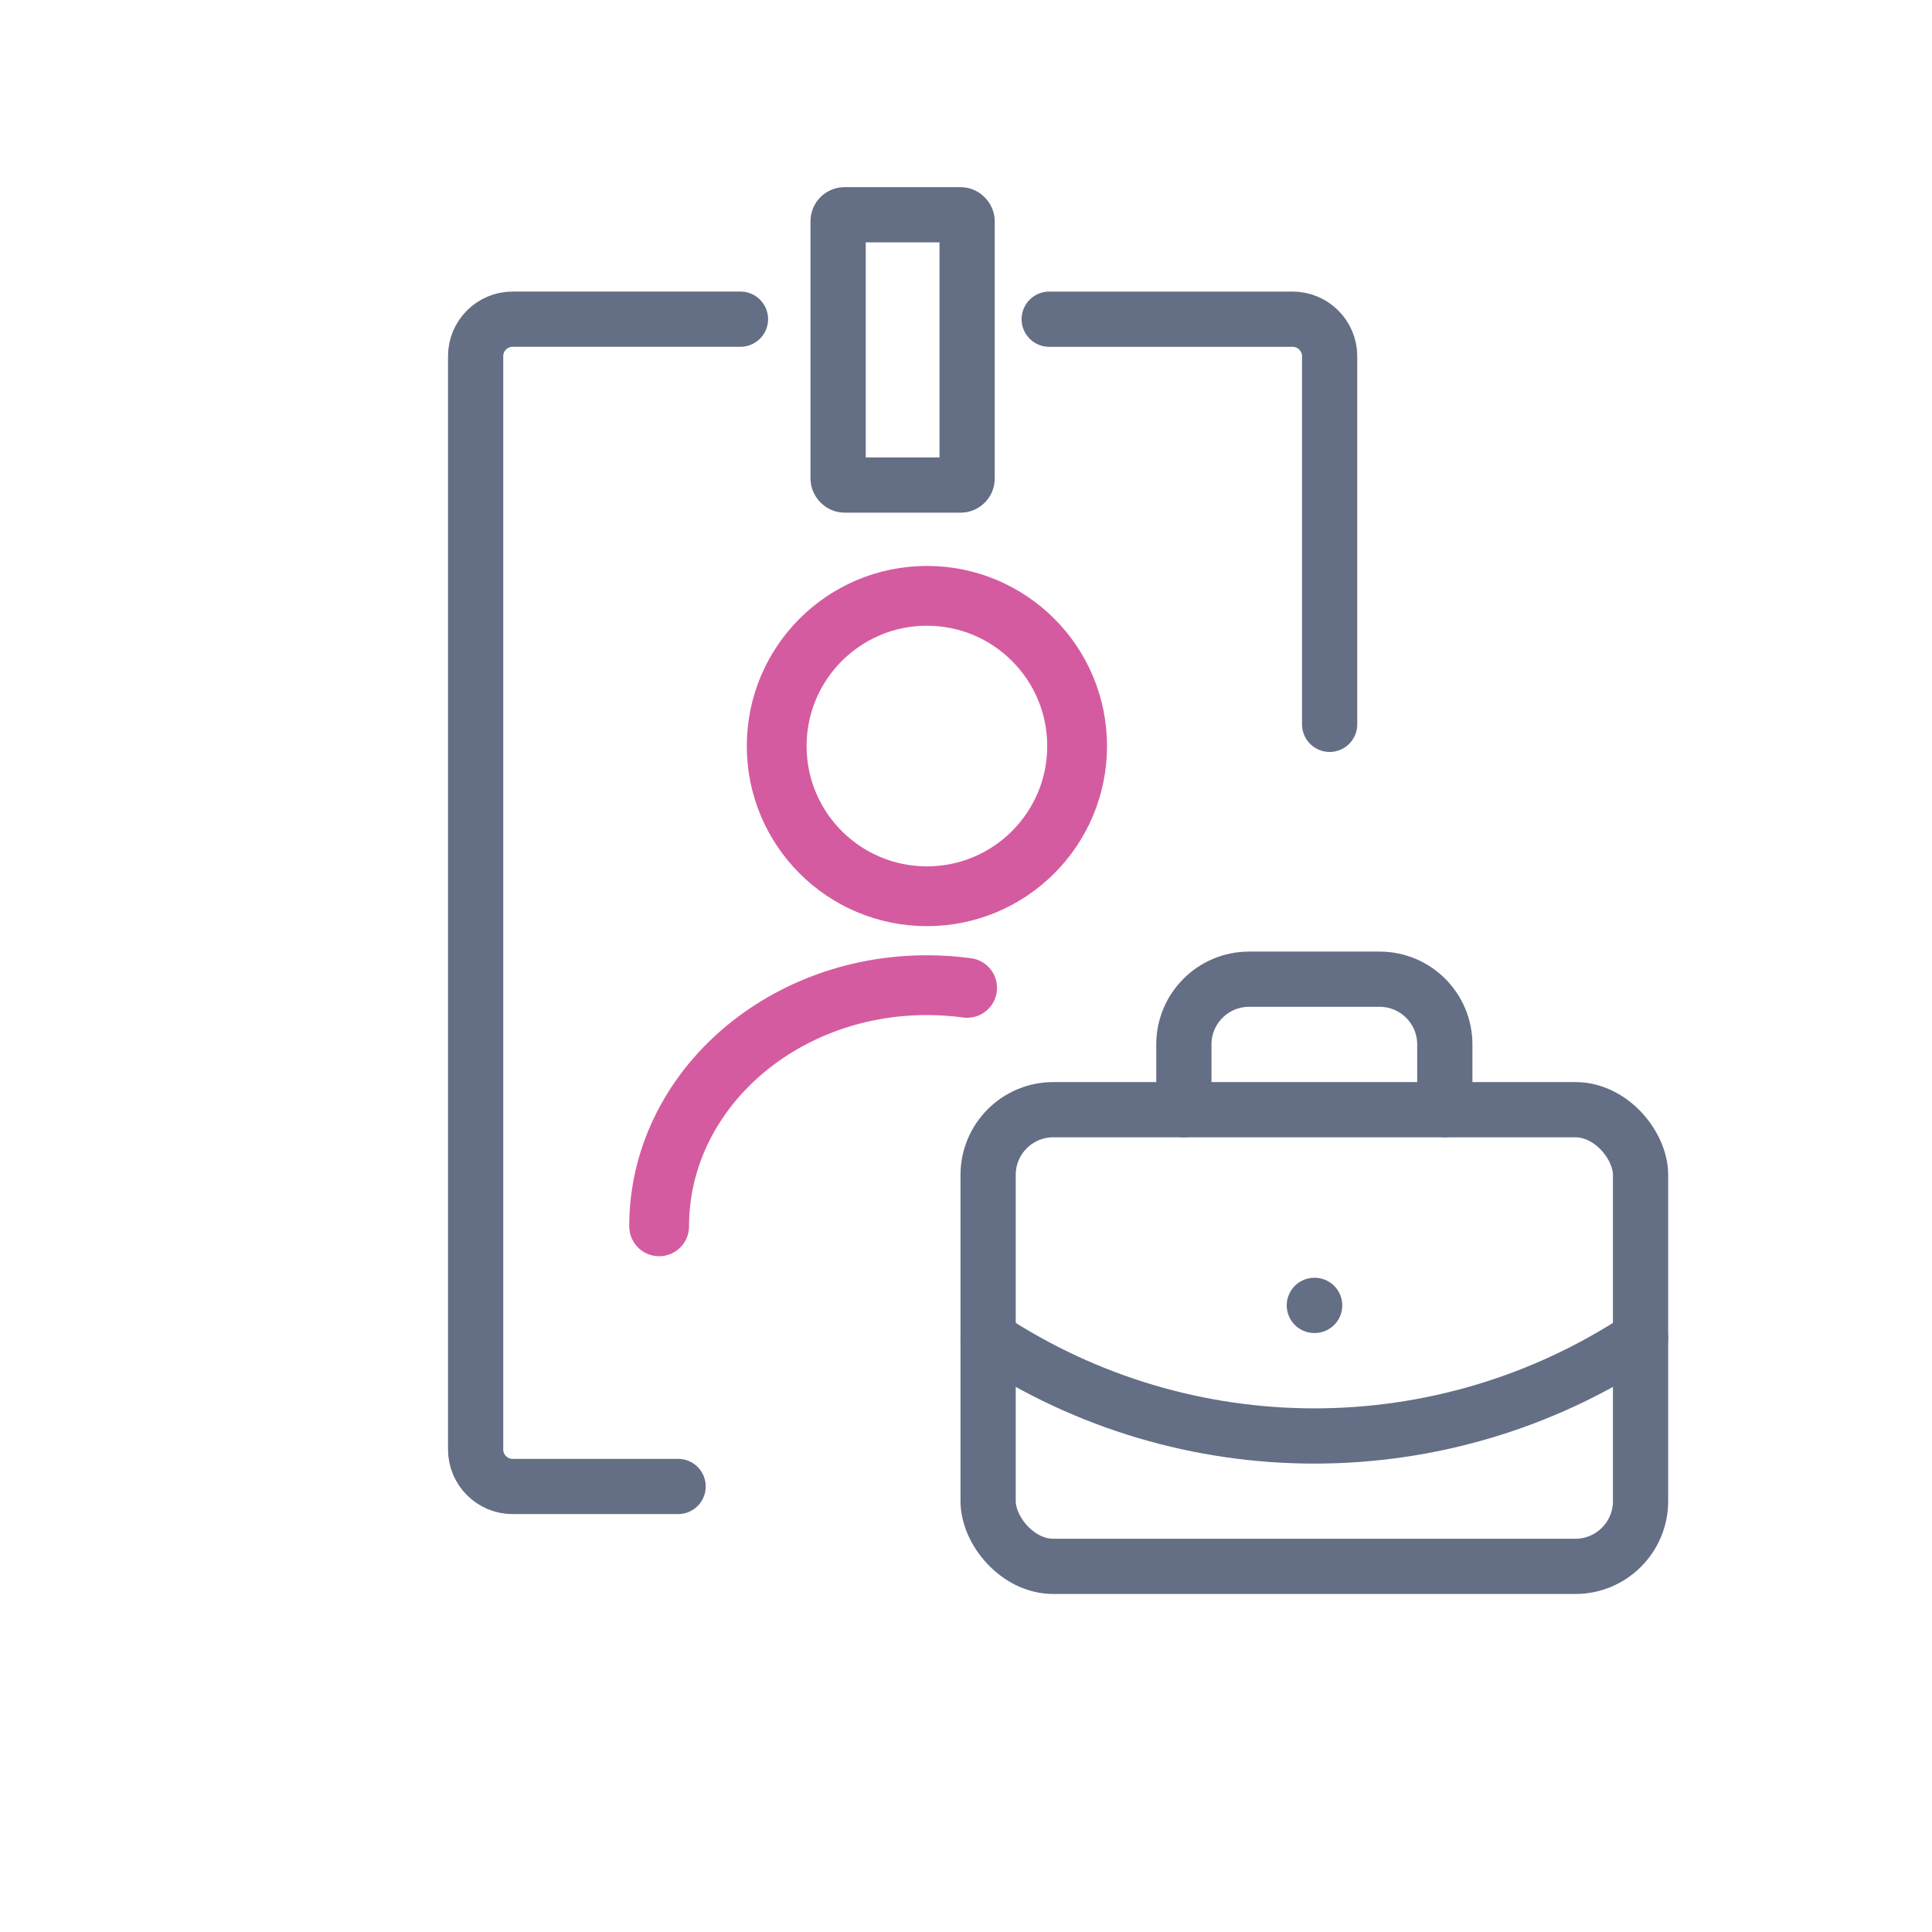
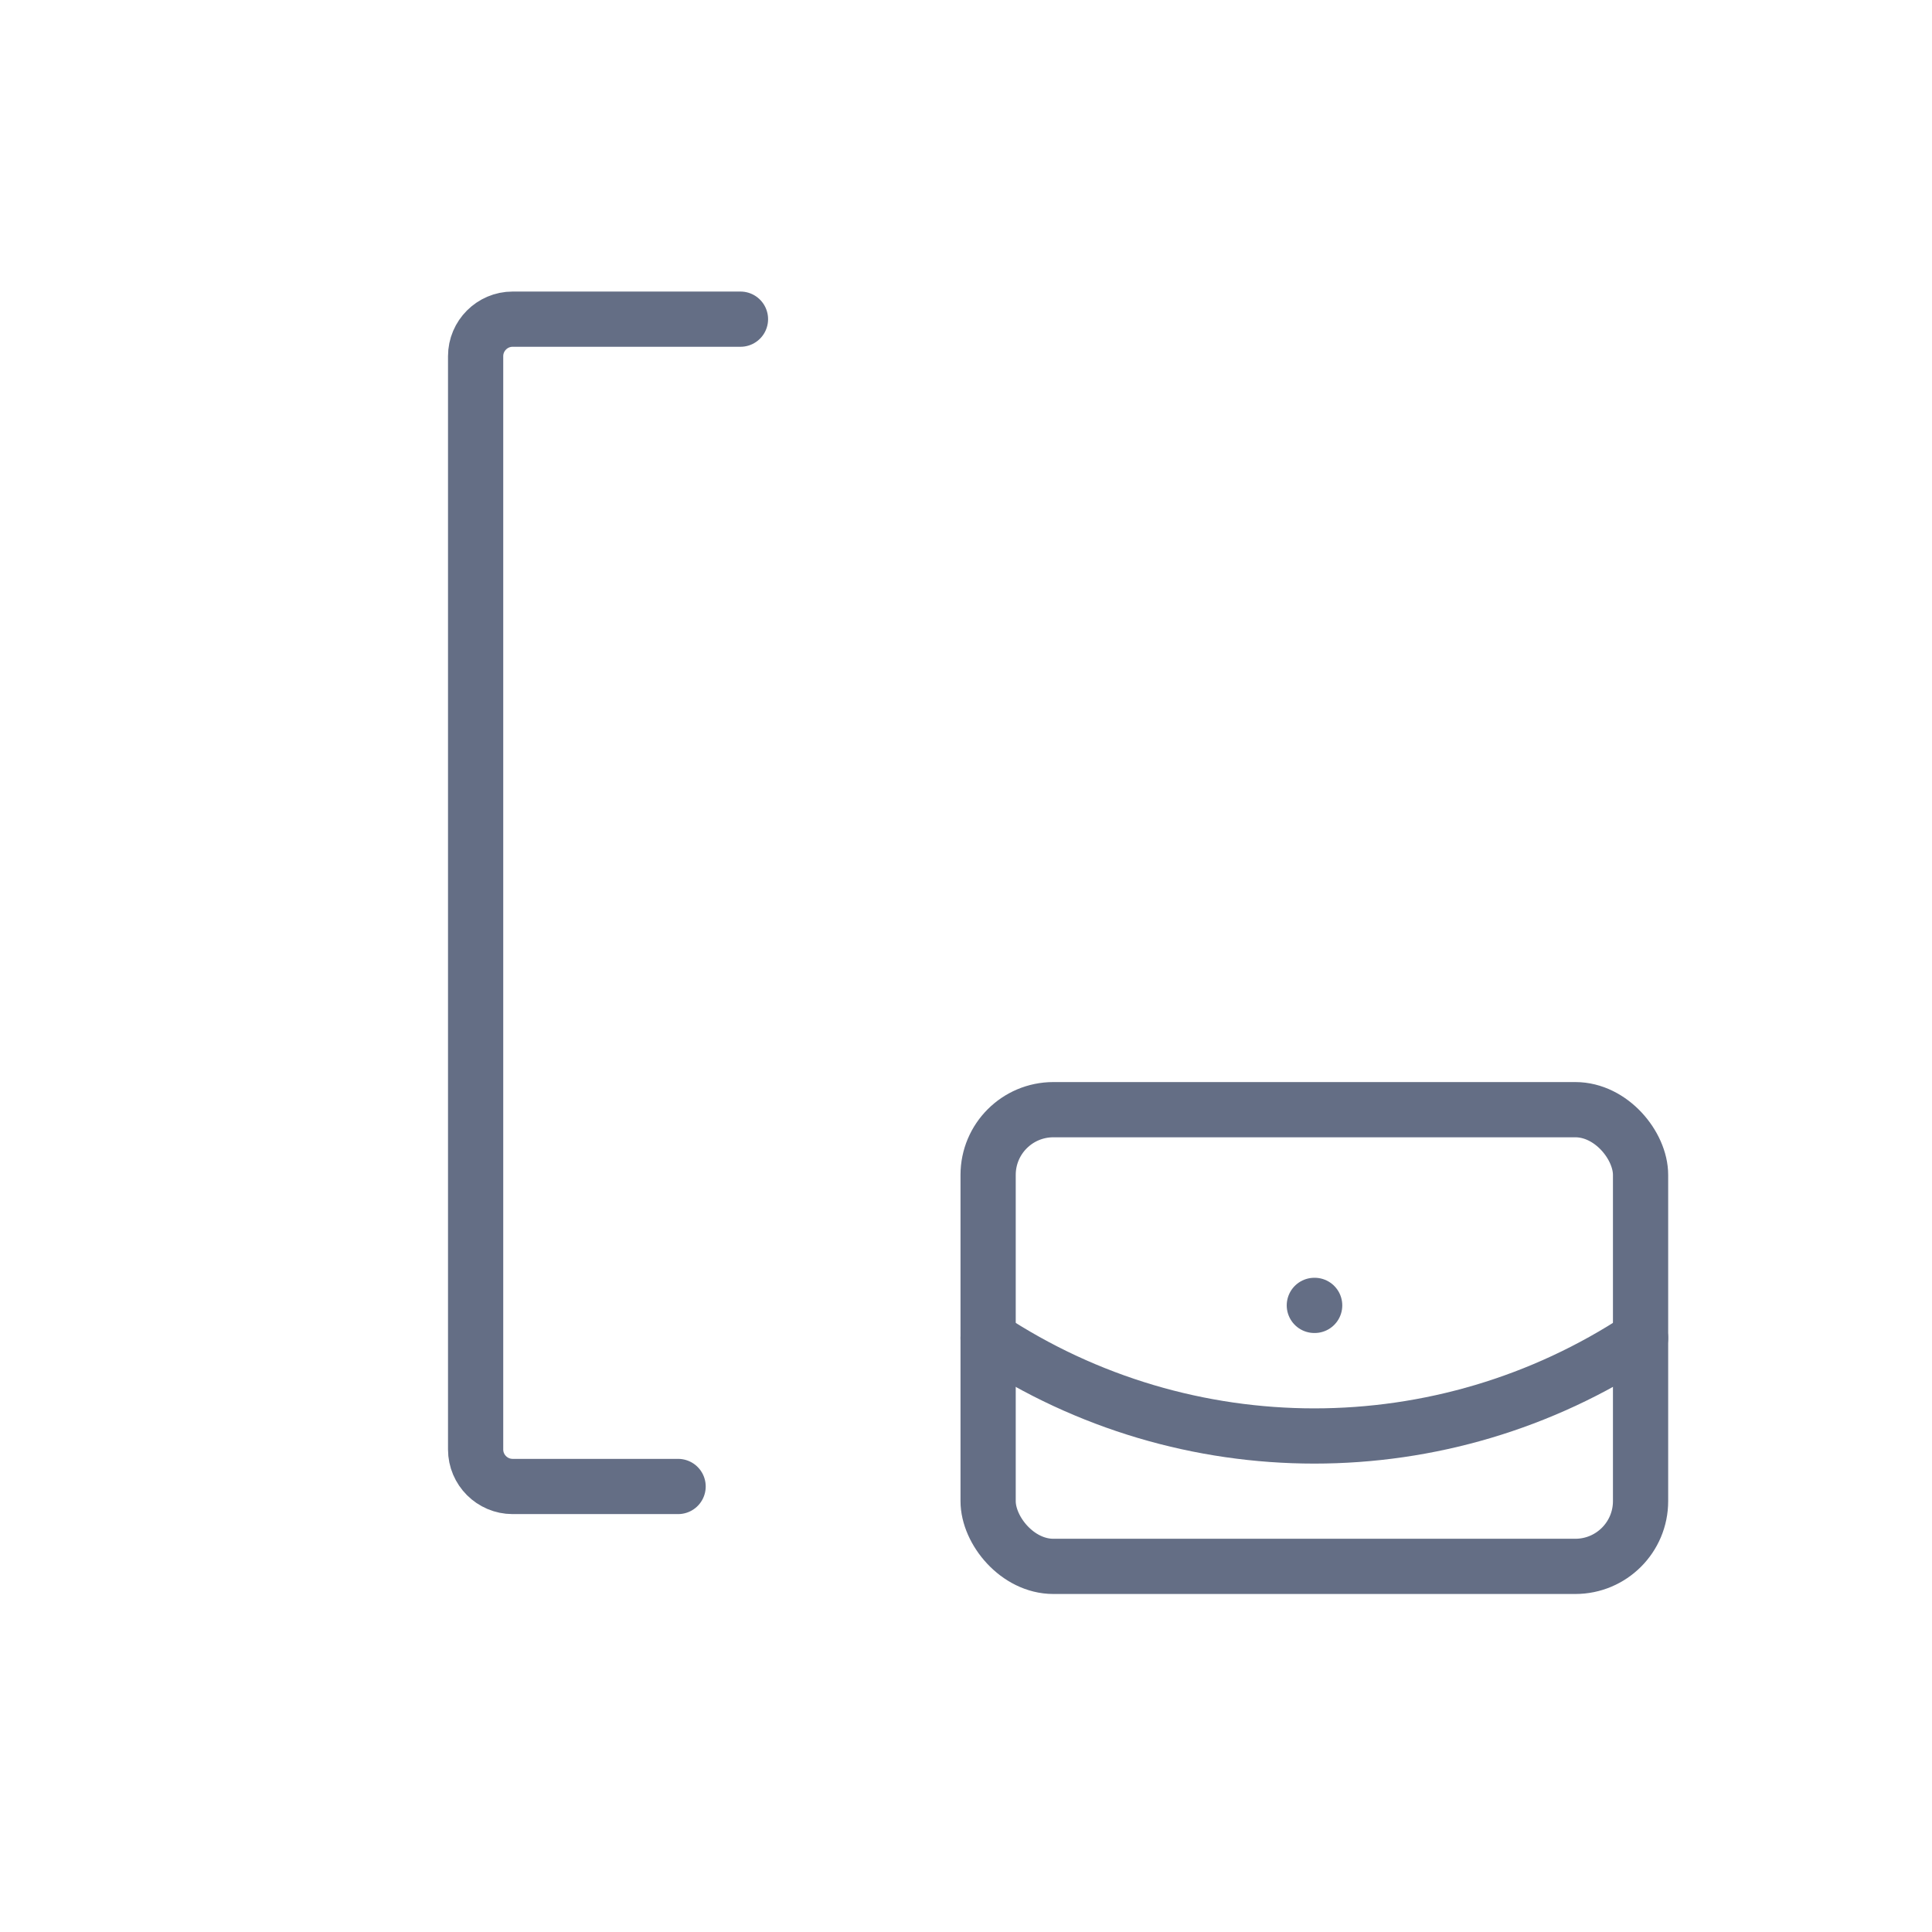
<svg xmlns="http://www.w3.org/2000/svg" id="Lager_4" viewBox="0 0 600 600">
-   <rect x="260.28" y="66.69" width="40.07" height="83.95" rx="2" ry="2" fill="none" stroke="#646e85" stroke-linecap="round" stroke-linejoin="round" stroke-width="17.15" />
  <path d="M210.59,461.64h-51.4c-6.31,0-11.48-5.16-11.48-11.48V110.6c0-6.31,5.16-11.48,11.48-11.48h70.77" fill="none" stroke="#646e85" stroke-linecap="round" stroke-linejoin="round" stroke-width="17.15" />
-   <path d="M325.84,99.13h75.61c6.31,0,11.48,5.16,11.48,11.48v114.34" fill="none" stroke="#646e85" stroke-linecap="round" stroke-linejoin="round" stroke-width="17.15" />
-   <circle cx="287.86" cy="231.69" r="46.65" fill="none" stroke="#d55ba0" stroke-linecap="round" stroke-linejoin="round" stroke-width="18.57" />
-   <path d="M204.7,380.85c0-41.36,37.23-74.9,83.16-74.9,4.25,0,8.42.29,12.49.84" fill="none" stroke="#d55ba0" stroke-linecap="round" stroke-linejoin="round" stroke-width="18.57" />
  <path d="M408.18,405.4h.1" fill="none" stroke="#646e85" stroke-linecap="round" stroke-linejoin="round" stroke-width="17.15" />
-   <path d="M448.7,344.62v-20.26c0-11.19-9.07-20.26-20.26-20.26h-40.52c-11.19,0-20.26,9.07-20.26,20.26v20.26" fill="none" stroke="#646e85" stroke-linecap="round" stroke-linejoin="round" stroke-width="17.15" />
  <path d="M509.49,415.53c-61.45,40.57-141.17,40.57-202.62,0" fill="none" stroke="#646e85" stroke-linecap="round" stroke-linejoin="round" stroke-width="17.15" />
  <rect x="306.87" y="344.62" width="202.62" height="141.83" rx="20.26" ry="20.26" fill="none" stroke="#646e85" stroke-linecap="round" stroke-linejoin="round" stroke-width="17.15" />
</svg>